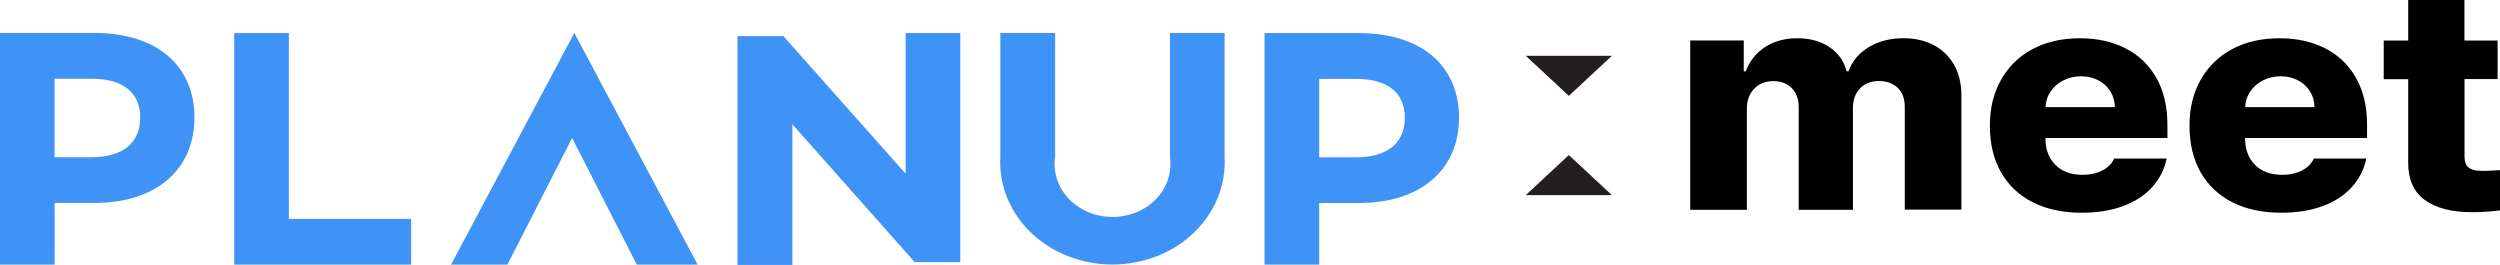
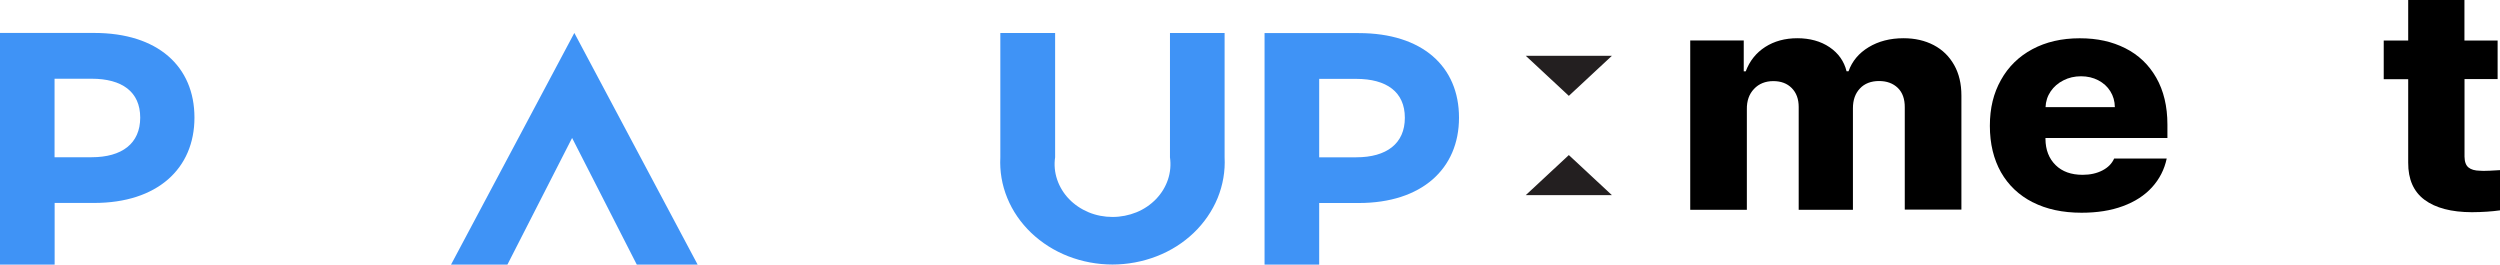
<svg xmlns="http://www.w3.org/2000/svg" width="151" height="16" viewBox="0 0 151 16" fill="none">
  <path d="M0 1.99H5.689C9.534 1.99 11.745 4.011 11.745 7.104C11.745 10.196 9.49 12.258 5.689 12.258H3.3V15.982H0V1.99ZM5.535 9.497C7.366 9.497 8.469 8.668 8.469 7.104C8.469 5.54 7.366 4.755 5.535 4.755H3.295V9.497H5.535Z" fill="#3F93F6" />
-   <path d="M17.448 1.999V13.221H24.833V15.982H14.148V1.999H17.448Z" fill="#3F93F6" />
  <path d="M34.555 8.332L30.648 15.982H27.242L34.69 1.99L42.137 15.982H38.462L34.555 8.332Z" fill="#3F93F6" />
-   <path d="M44.546 2.183H47.316L54.701 10.492V1.999H58.001V15.829H55.245L47.86 7.507V16H44.546V2.183Z" fill="#3F93F6" />
  <path d="M60.415 1.994H63.729V9.501C63.662 9.949 63.705 10.411 63.85 10.841C63.994 11.271 64.24 11.679 64.568 12.02C64.895 12.36 65.3 12.633 65.753 12.822C66.205 13.01 66.697 13.104 67.198 13.104C67.699 13.104 68.19 13.005 68.643 12.822C69.096 12.638 69.501 12.36 69.828 12.02C70.156 11.679 70.401 11.276 70.546 10.841C70.69 10.406 70.729 9.949 70.666 9.501V1.994H73.966V9.501C74.01 10.334 73.865 11.172 73.547 11.957C73.224 12.741 72.733 13.458 72.102 14.063C71.471 14.668 70.71 15.152 69.862 15.479C69.019 15.806 68.108 15.977 67.193 15.977C66.278 15.977 65.367 15.806 64.524 15.479C63.681 15.152 62.92 14.668 62.284 14.063C61.653 13.458 61.157 12.741 60.839 11.957C60.516 11.172 60.377 10.339 60.42 9.501V1.994H60.415Z" fill="#3F93F6" />
  <path d="M76.379 1.999H82.068C85.912 1.999 88.124 4.016 88.124 7.108C88.124 10.2 85.869 12.262 82.068 12.262H79.679V15.982H76.379V1.999ZM81.919 9.501C83.749 9.501 84.853 8.672 84.853 7.113C84.853 5.553 83.749 4.764 81.919 4.764H79.679V9.501H81.919Z" fill="#3F93F6" />
  <path d="M97.359 3.37L94.758 5.79L92.156 3.37H97.359Z" fill="#231F20" />
  <path d="M92.156 11.786L94.758 9.366L97.359 11.786H92.156Z" fill="#231F20" />
  <path d="M102.085 2.443H105.322V4.307H105.443C105.679 3.68 106.069 3.191 106.618 2.837C107.162 2.488 107.813 2.309 108.559 2.309C109.306 2.309 109.971 2.488 110.506 2.851C111.04 3.214 111.382 3.698 111.532 4.303H111.652C111.869 3.693 112.274 3.209 112.866 2.851C113.459 2.492 114.162 2.309 114.971 2.309C115.66 2.309 116.267 2.448 116.797 2.725C117.327 3.003 117.737 3.407 118.03 3.926C118.324 4.446 118.469 5.06 118.469 5.773V12.661H115.048V6.49C115.053 5.984 114.914 5.589 114.629 5.311C114.34 5.033 113.965 4.894 113.492 4.894C113.02 4.894 112.621 5.042 112.341 5.343C112.057 5.643 111.917 6.037 111.917 6.535V12.67H108.641V6.459C108.641 5.984 108.502 5.603 108.222 5.32C107.943 5.038 107.572 4.899 107.105 4.899C106.637 4.899 106.238 5.056 105.944 5.37C105.645 5.683 105.5 6.096 105.51 6.611V12.67H102.09V2.452L102.085 2.443Z" fill="black" />
  <path d="M122.775 12.217C121.942 11.791 121.306 11.186 120.858 10.402C120.415 9.613 120.188 8.681 120.188 7.601C120.188 6.521 120.41 5.629 120.858 4.831C121.301 4.033 121.937 3.41 122.756 2.971C123.575 2.532 124.529 2.312 125.613 2.312C126.697 2.312 127.569 2.514 128.368 2.913C129.168 3.316 129.789 3.908 130.237 4.692C130.685 5.477 130.912 6.422 130.912 7.525V8.336H123.546V8.394C123.551 9.053 123.758 9.577 124.158 9.972C124.558 10.366 125.102 10.559 125.791 10.559C126.249 10.559 126.649 10.469 126.986 10.294C127.323 10.12 127.559 9.882 127.694 9.577H130.869C130.729 10.241 130.43 10.819 129.982 11.312C129.534 11.805 128.946 12.185 128.224 12.45C127.501 12.719 126.668 12.849 125.728 12.849C124.587 12.849 123.604 12.638 122.771 12.212L122.775 12.217ZM127.737 6.471C127.732 6.113 127.641 5.795 127.463 5.512C127.289 5.23 127.044 5.01 126.735 4.849C126.427 4.688 126.08 4.607 125.695 4.607C125.309 4.607 124.948 4.688 124.63 4.854C124.307 5.015 124.052 5.239 123.859 5.521C123.667 5.804 123.565 6.122 123.551 6.471H127.737Z" fill="black" />
-   <path d="M134.833 12.217C134 11.791 133.364 11.186 132.916 10.402C132.473 9.613 132.246 8.681 132.246 7.601C132.246 6.521 132.468 5.629 132.916 4.831C133.359 4.033 133.995 3.41 134.814 2.971C135.633 2.532 136.587 2.312 137.67 2.312C138.754 2.312 139.626 2.514 140.426 2.913C141.226 3.316 141.847 3.908 142.295 4.692C142.743 5.477 142.97 6.422 142.97 7.525V8.336H135.604V8.394C135.609 9.053 135.816 9.577 136.216 9.972C136.615 10.366 137.16 10.559 137.849 10.559C138.306 10.559 138.706 10.469 139.043 10.294C139.381 10.12 139.617 9.882 139.752 9.577H142.926C142.786 10.241 142.488 10.819 142.04 11.312C141.592 11.805 141.004 12.185 140.281 12.45C139.559 12.719 138.725 12.849 137.786 12.849C136.644 12.849 135.662 12.638 134.828 12.212L134.833 12.217ZM139.795 6.471C139.79 6.113 139.699 5.795 139.52 5.512C139.347 5.23 139.101 5.01 138.793 4.849C138.485 4.688 138.133 4.607 137.752 4.607C137.372 4.607 137.006 4.688 136.688 4.854C136.365 5.015 136.11 5.239 135.917 5.521C135.724 5.804 135.623 6.122 135.609 6.471H139.795Z" fill="black" />
  <path d="M150.861 4.777H148.857V9.465C148.861 9.774 148.943 9.99 149.097 10.115C149.252 10.241 149.483 10.308 149.786 10.312L150.008 10.321C150.181 10.321 150.514 10.308 151 10.276V12.705C150.523 12.773 149.955 12.813 149.3 12.817C148.057 12.813 147.108 12.562 146.443 12.069C145.778 11.576 145.451 10.828 145.455 9.824V4.782H143.977V2.447H145.455V0H148.852V2.447H150.856V4.782L150.861 4.777Z" fill="black" />
</svg>